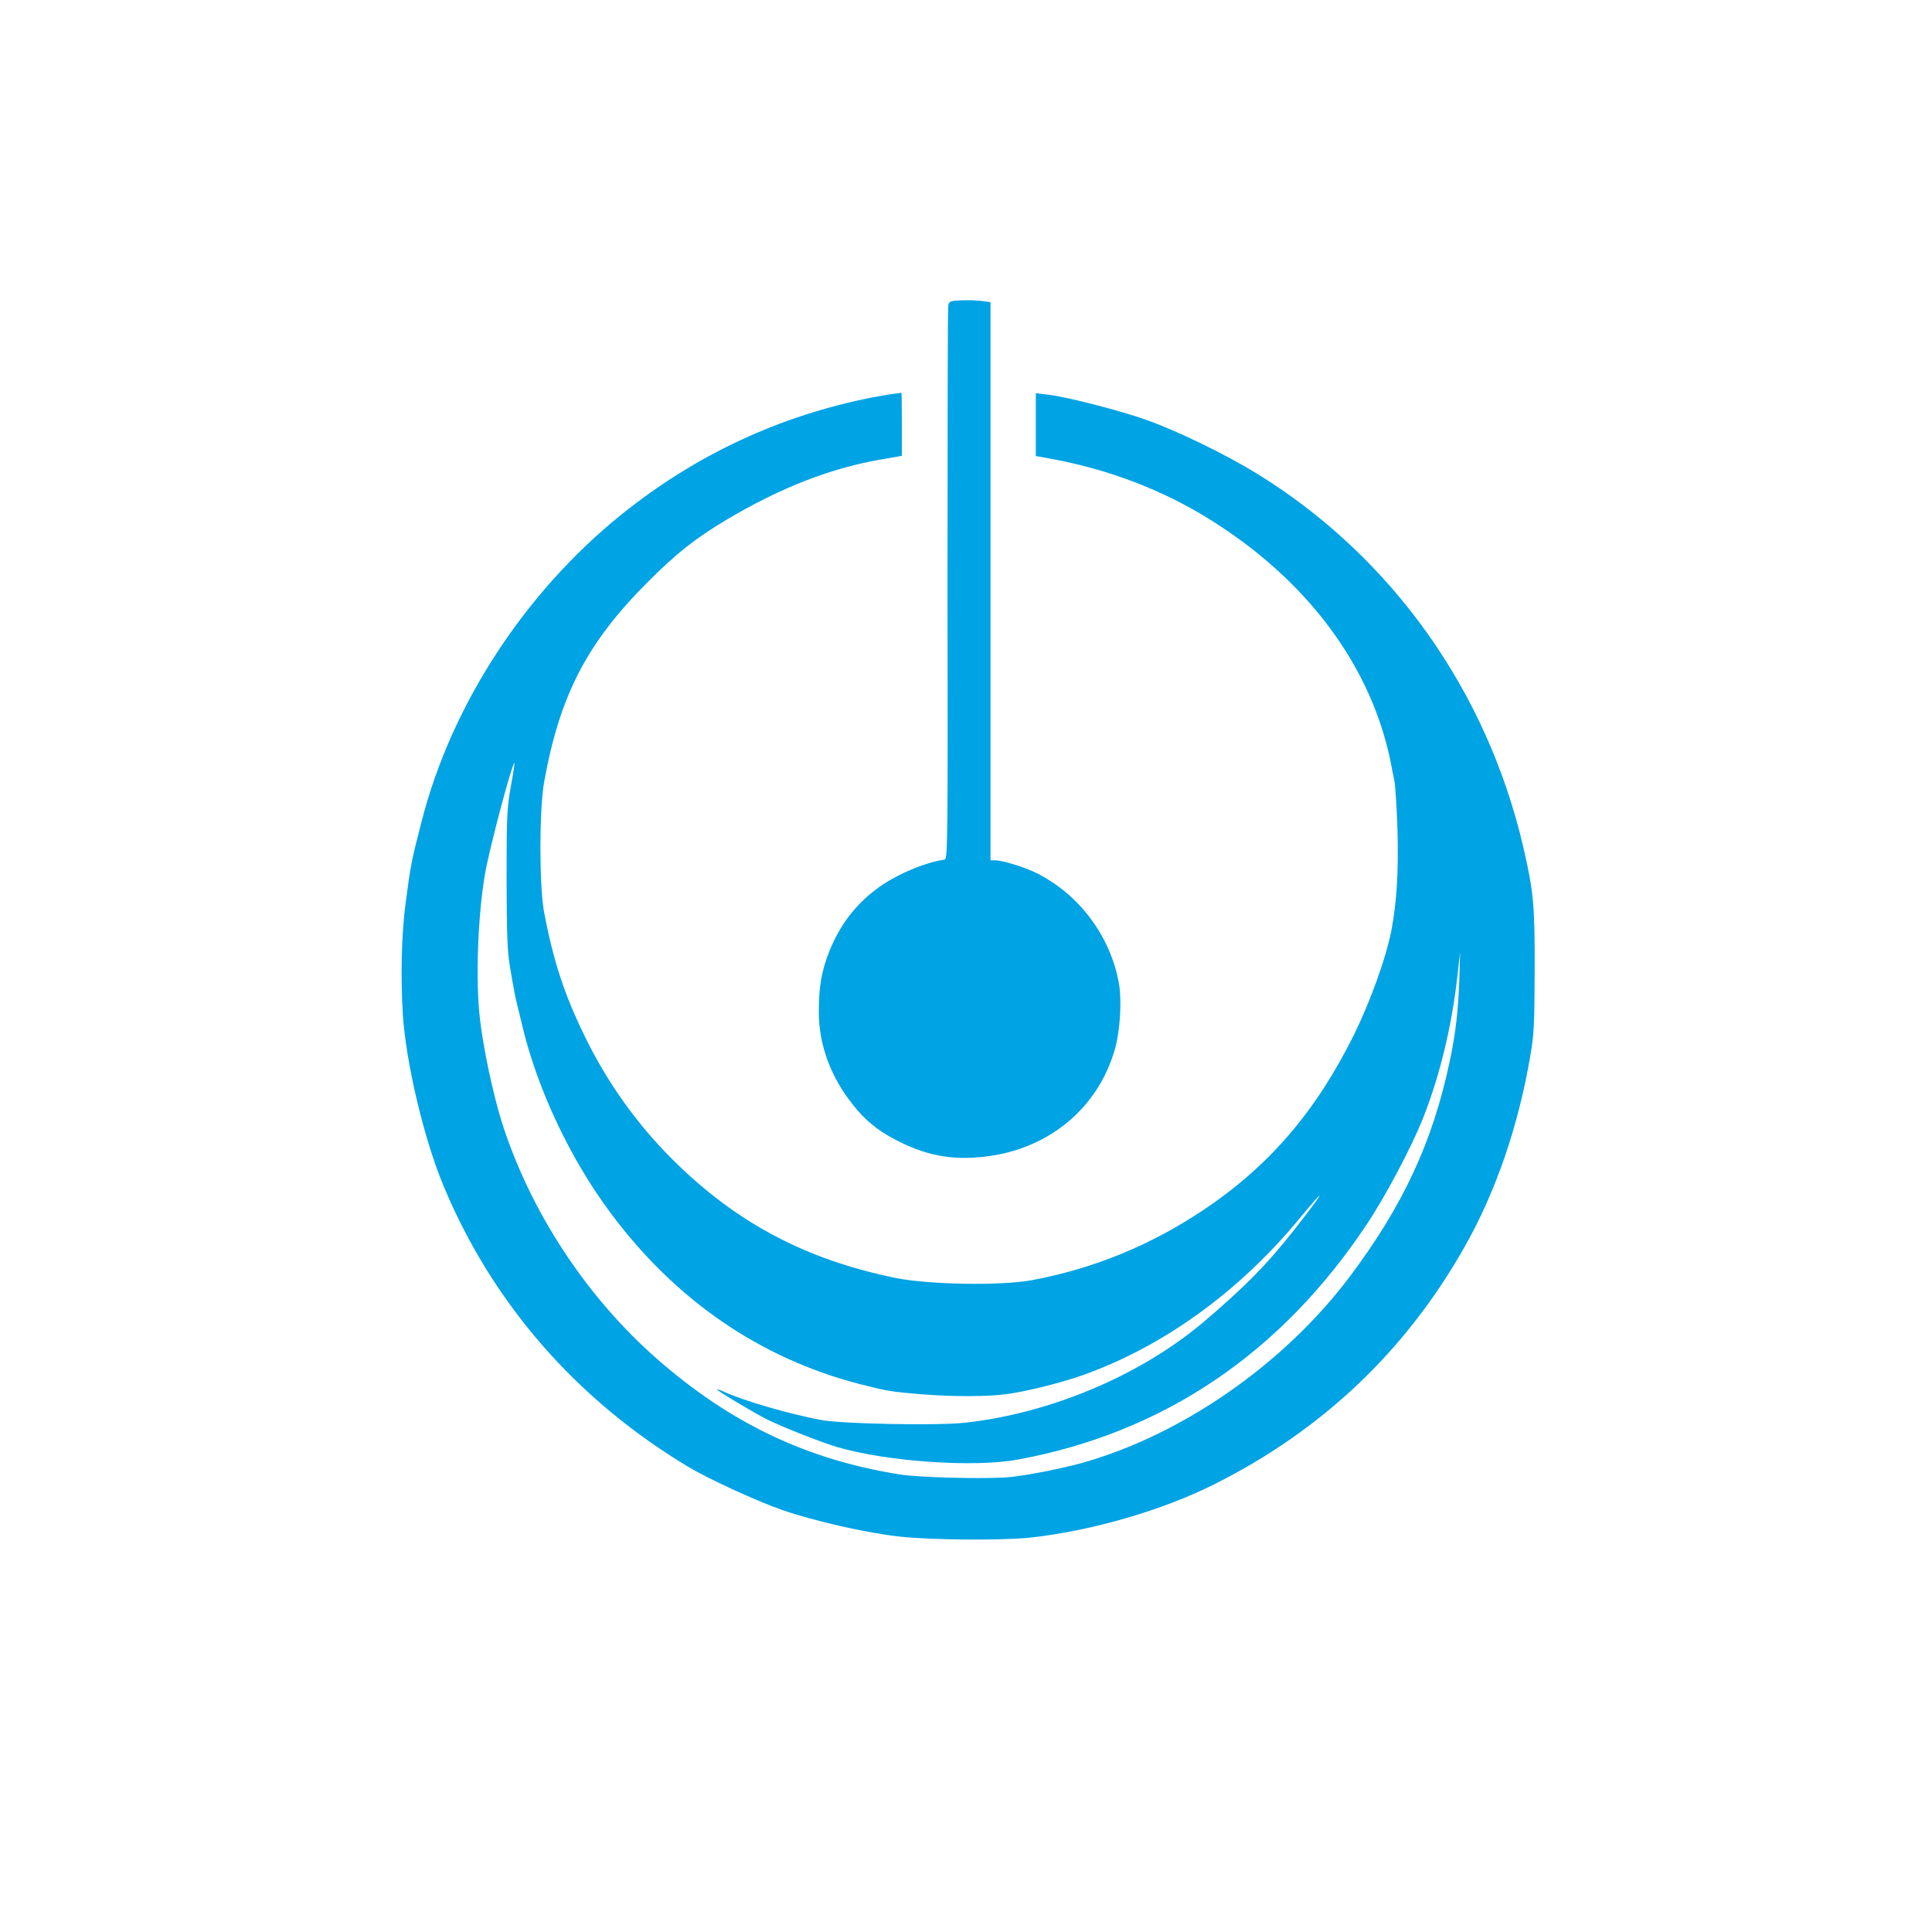
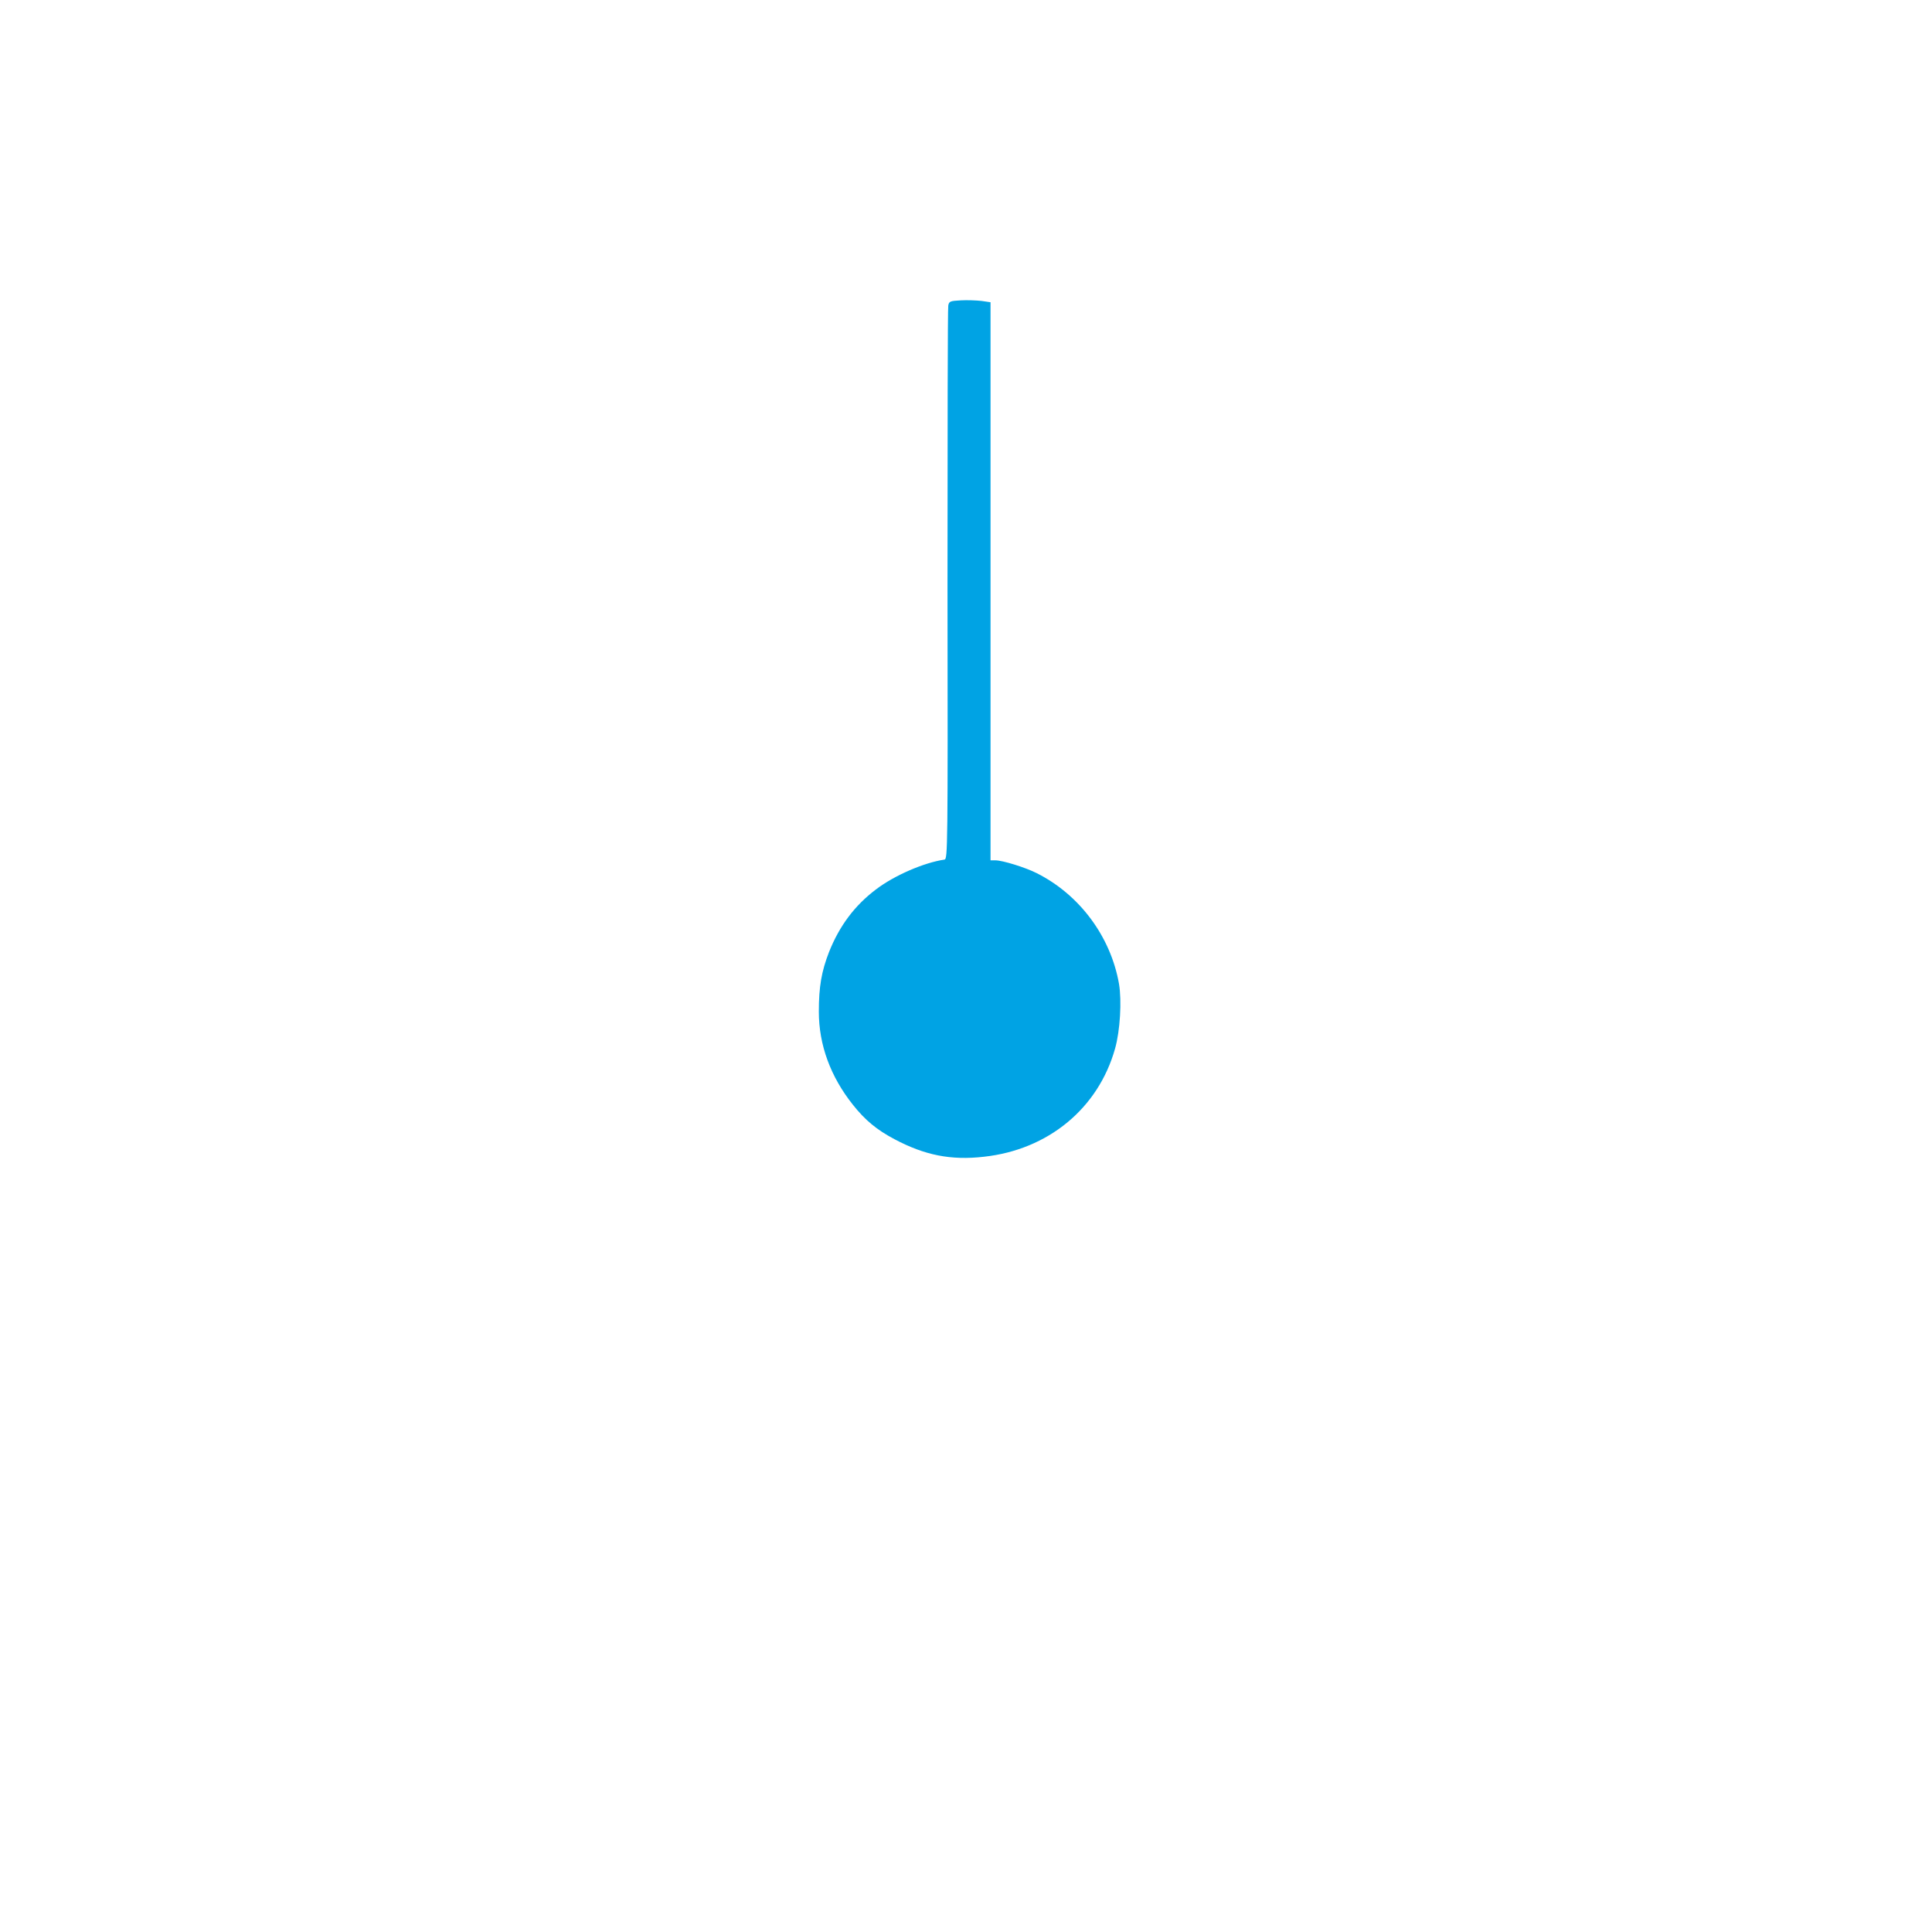
<svg xmlns="http://www.w3.org/2000/svg" version="1.0" width="1024pt" height="1024pt" viewBox="0 0 1024 1024" preserveAspectRatio="xMidYMid meet">
  <g transform="translate(0,1024) scale(0.1,-0.1)" fill="#00a3e4" stroke="none">
    <path d="M5026 8620 c-3 -14 -4 -679 -4 -1479 2 -1401 1 -1454 -16 -1457 -109 -16 -266 -84 -363 -158 -114 -86 -194 -194 -249 -332 -40 -103 -54 -184 -54 -316 0 -176 62 -345 181 -494 64 -81 127 -133 220 -182 160 -85 299 -113 474 -93 340 37 606 256 695 573 27 95 36 253 21 343 -44 251 -209 473 -436 587 -59 30 -181 68 -219 68 l-26 0 0 1479 0 1479 -48 7 c-27 3 -76 5 -110 3 -56 -3 -62 -5 -66 -28z" />
-     <path d="M4740 8153 c-19 -2 -71 -11 -115 -19 -492 -97 -935 -303 -1330 -620 -514 -414 -903 -1010 -1061 -1630 -54 -209 -58 -232 -85 -437 -21 -163 -26 -379 -14 -582 16 -256 112 -662 216 -911 259 -622 705 -1133 1296 -1488 110 -66 364 -182 498 -229 174 -60 448 -122 622 -141 165 -19 544 -21 691 -6 328 36 702 144 982 285 569 286 1011 705 1323 1257 165 291 285 640 348 1013 20 114 22 170 23 445 1 351 -5 421 -60 659 -193 832 -700 1543 -1414 1982 -167 102 -415 223 -580 282 -139 50 -422 123 -524 135 l-66 8 0 -166 0 -167 93 -17 c297 -56 575 -162 821 -314 528 -326 872 -791 971 -1312 2 -14 9 -47 15 -75 6 -27 13 -147 17 -265 6 -223 -4 -383 -33 -535 -29 -145 -110 -371 -198 -550 -202 -407 -449 -695 -799 -929 -282 -188 -583 -311 -912 -372 -162 -29 -541 -23 -715 12 -479 97 -850 294 -1186 629 -188 187 -346 409 -463 649 -111 227 -169 405 -218 666 -25 136 -25 543 1 685 83 461 227 738 550 1061 153 153 252 231 418 330 286 170 556 275 825 320 l103 18 0 168 c0 92 -1 167 -2 166 -2 0 -19 -3 -38 -5z m-2033 -2084 c-20 -114 -22 -154 -22 -489 1 -297 4 -384 18 -465 23 -135 27 -154 38 -200 6 -22 18 -74 28 -115 81 -338 256 -707 471 -994 343 -459 788 -764 1313 -901 149 -38 166 -41 332 -55 158 -13 355 -13 452 1 102 14 285 59 398 99 424 150 824 437 1143 820 157 190 154 173 -8 -35 -147 -189 -272 -316 -491 -502 -337 -284 -811 -484 -1266 -534 -150 -16 -653 -6 -763 15 -176 34 -403 100 -512 149 -21 10 -38 15 -38 13 0 -7 192 -122 265 -159 88 -43 278 -118 370 -146 264 -78 727 -110 960 -67 771 142 1395 563 1850 1248 100 150 238 411 298 563 89 225 153 491 182 756 l14 124 -4 -140 c-6 -174 -19 -285 -51 -440 -90 -425 -246 -763 -529 -1140 -348 -464 -890 -841 -1424 -990 -125 -34 -325 -72 -406 -76 -149 -8 -463 1 -555 16 -492 78 -896 270 -1286 611 -377 330 -676 786 -826 1262 -44 141 -97 388 -114 540 -24 201 -12 548 27 772 23 134 146 596 156 586 1 -1 -7 -58 -20 -127z" />
  </g>
</svg>